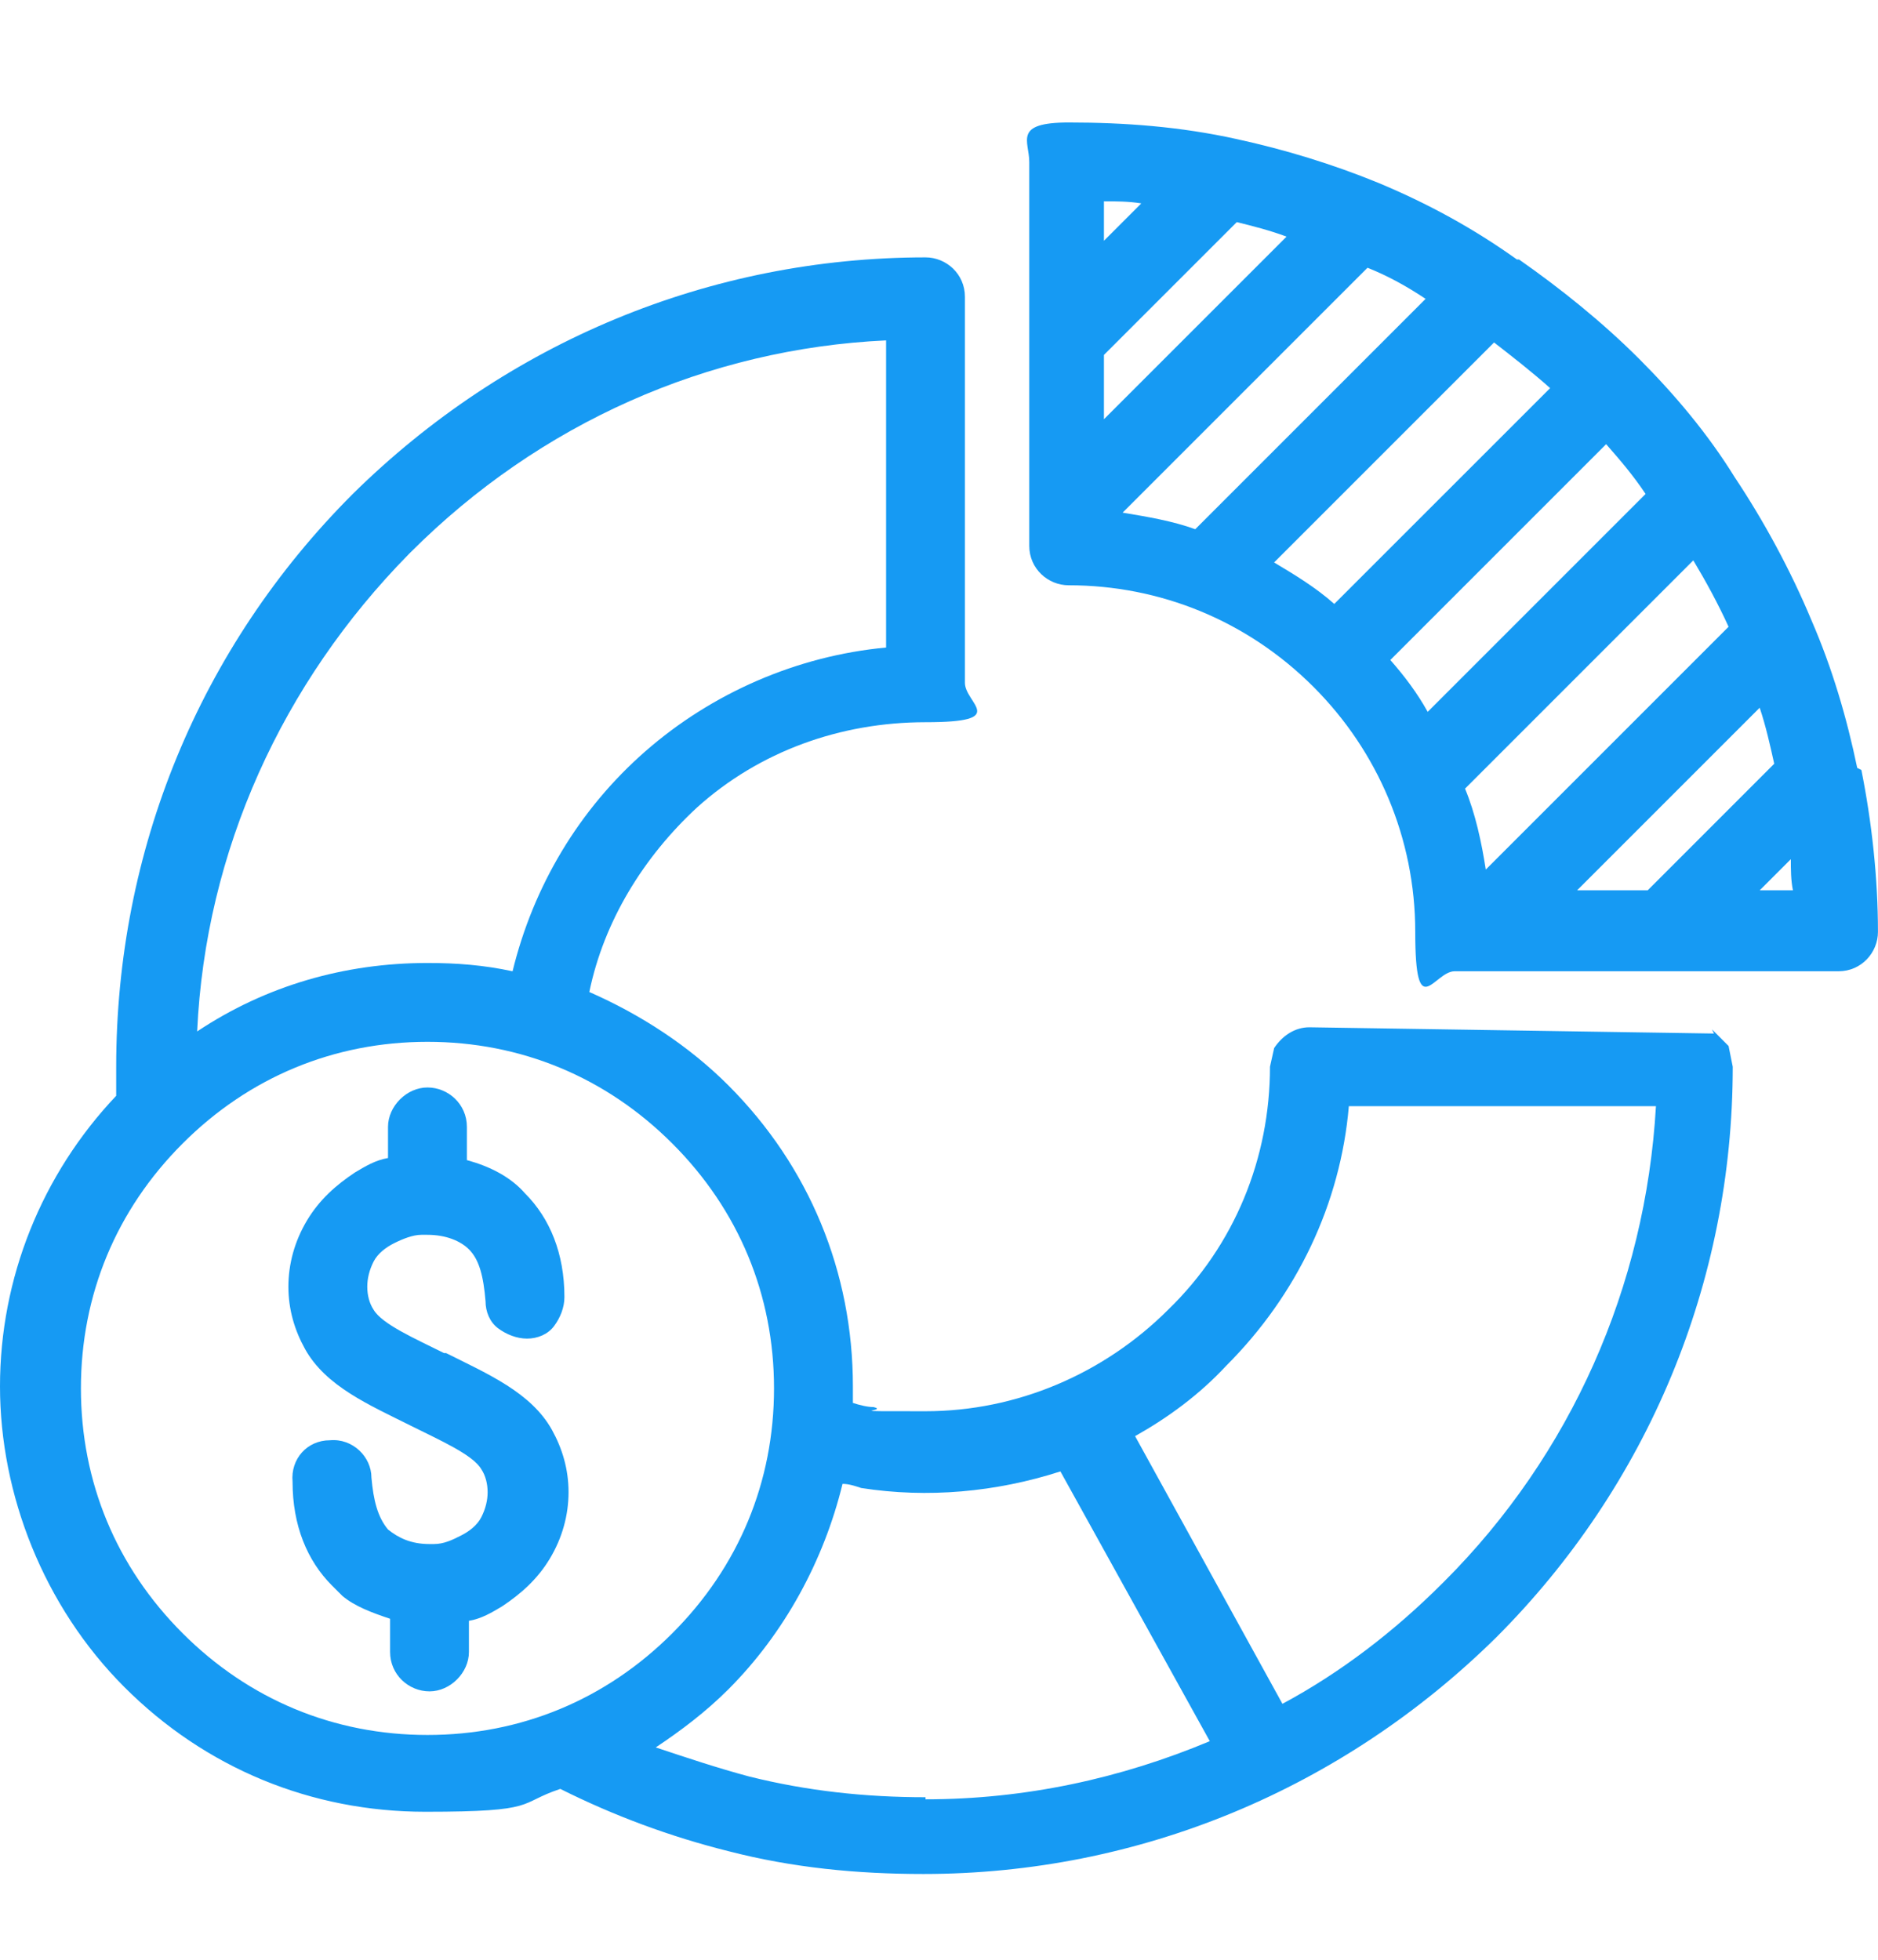
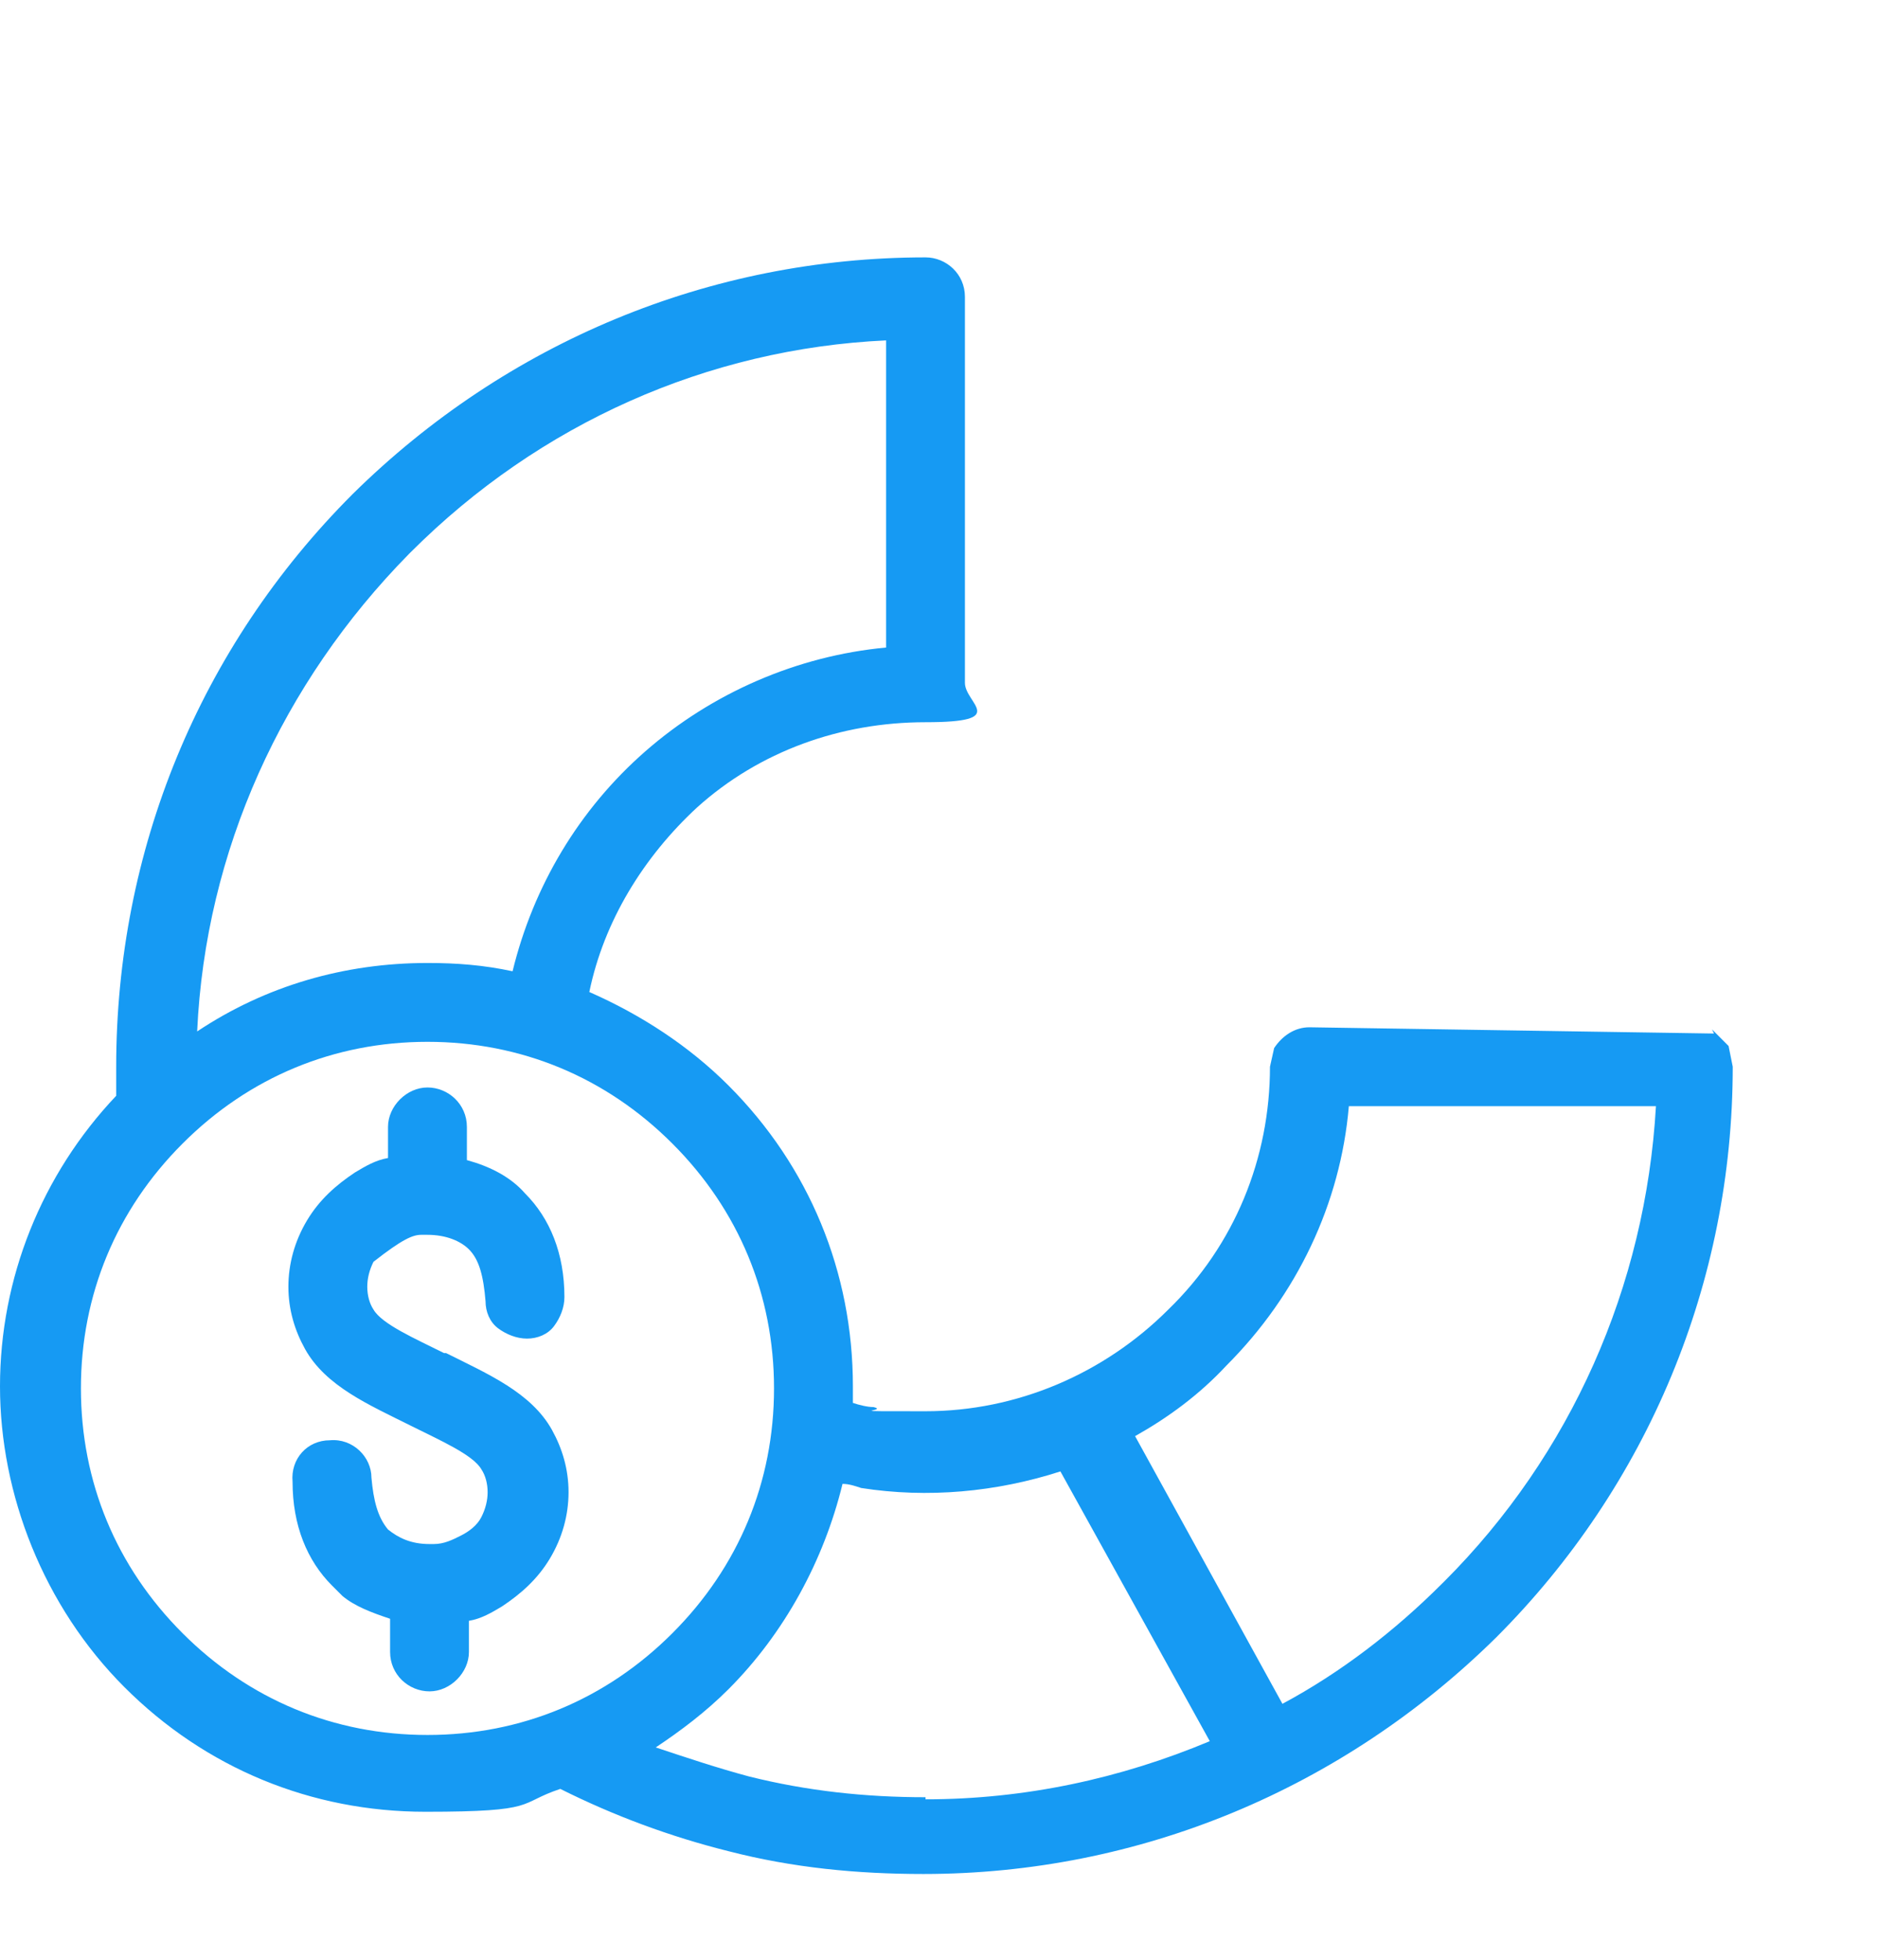
<svg xmlns="http://www.w3.org/2000/svg" width="46" height="48" viewBox="0 0 46 48" fill="none">
-   <path d="M45.491 18.808C45.237 17.588 44.881 16.368 44.373 15.199C43.865 13.979 43.204 12.759 42.492 11.692C41.832 10.624 41.018 9.659 40.154 8.794C39.239 7.88 38.223 7.066 37.206 6.355H37.155C36.088 5.592 34.97 4.982 33.75 4.474C32.632 4.017 31.462 3.661 30.294 3.407C28.921 3.102 27.549 3 26.176 3C24.804 3 25.211 3.457 25.211 3.966V13.369C25.211 13.928 25.668 14.335 26.176 14.335C28.413 14.335 30.548 15.199 32.174 16.825C33.75 18.401 34.665 20.536 34.665 22.823C34.665 25.11 35.122 23.789 35.63 23.789H45.034C45.593 23.789 45.999 23.331 45.999 22.823C45.999 21.502 45.847 20.129 45.593 18.859L45.491 18.808ZM27.04 4.931C27.345 4.931 27.65 4.931 27.955 4.982L27.04 5.897V4.881V4.931ZM27.04 8.693L30.294 5.44C30.7 5.541 31.107 5.643 31.513 5.796L27.04 10.268V8.693ZM27.549 12.505L33.496 6.558C34.004 6.761 34.461 7.015 34.919 7.32L29.277 12.962C28.718 12.759 28.108 12.658 27.498 12.556L27.549 12.505ZM31.208 13.776L36.596 8.388C37.054 8.744 37.511 9.099 37.969 9.506L32.682 14.792C32.225 14.386 31.717 14.081 31.208 13.776ZM34.97 17.435C34.716 16.978 34.411 16.571 34.055 16.165L39.341 10.879C39.697 11.285 40.002 11.641 40.307 12.098L34.919 17.486L34.97 17.435ZM35.885 19.316L41.476 13.725C41.781 14.233 42.086 14.792 42.34 15.351L36.393 21.298C36.291 20.638 36.139 19.926 35.885 19.316ZM38.629 21.807L43.102 17.334C43.255 17.791 43.356 18.249 43.458 18.706L40.358 21.807H38.629ZM43.102 21.807L43.865 21.044C43.865 21.298 43.865 21.552 43.916 21.807H43.102Z" fill="#169AF3" />
  <path d="M41.984 25.314L32.073 25.161C31.717 25.161 31.412 25.365 31.209 25.67L31.107 26.127C31.107 28.363 30.243 30.498 28.617 32.074C27.041 33.65 24.906 34.565 22.67 34.565C20.433 34.565 21.805 34.565 21.399 34.463C21.246 34.463 21.043 34.412 20.891 34.361C20.891 34.209 20.891 34.107 20.891 33.955C20.891 31.159 19.823 28.567 17.841 26.584C16.875 25.619 15.706 24.856 14.435 24.297C14.791 22.569 15.757 20.993 17.078 19.773C18.603 18.401 20.586 17.689 22.67 17.689C24.754 17.689 23.635 17.232 23.635 16.724V7.27C23.635 6.71 23.178 6.304 22.67 6.304C17.383 6.304 12.402 8.388 8.641 12.098C4.88 15.86 2.846 20.841 2.846 26.127C2.846 31.413 2.846 26.432 2.846 26.686V26.839C1.017 28.77 0 31.312 0 33.955C0 36.598 1.067 39.343 3.05 41.325C5.032 43.307 7.624 44.375 10.42 44.375C13.216 44.375 12.656 44.171 13.724 43.815C15.045 44.476 16.418 44.984 17.841 45.34C19.417 45.747 20.992 45.899 22.619 45.899C27.905 45.899 32.886 43.815 36.648 40.105C40.358 36.394 42.442 31.413 42.442 26.127L42.34 25.619L41.934 25.212L41.984 25.314ZM10.064 13.521C13.216 10.37 17.333 8.54 21.704 8.337V15.86C19.518 16.063 17.434 16.978 15.808 18.401C14.181 19.824 13.063 21.705 12.555 23.789C11.843 23.636 11.182 23.586 10.471 23.586C8.438 23.586 6.506 24.145 4.829 25.263C5.032 20.841 6.913 16.724 10.013 13.572L10.064 13.521ZM10.471 42.494C8.183 42.494 6.099 41.63 4.473 40.003C2.846 38.377 1.982 36.293 1.982 34.005C1.982 31.718 2.846 29.634 4.473 28.008C6.099 26.381 8.183 25.517 10.471 25.517C12.758 25.517 14.842 26.381 16.468 28.008C18.095 29.634 18.959 31.718 18.959 34.005C18.959 36.293 18.095 38.377 16.468 40.003C14.842 41.63 12.758 42.494 10.471 42.494ZM22.67 44.019C21.196 44.019 19.772 43.866 18.349 43.511C17.587 43.307 16.824 43.053 16.062 42.799C16.672 42.392 17.282 41.935 17.841 41.376C19.213 40.003 20.179 38.224 20.637 36.344C20.789 36.344 20.941 36.394 21.094 36.445C22.72 36.699 24.398 36.547 25.974 36.039L29.633 42.646C27.448 43.561 25.109 44.07 22.67 44.07V44.019ZM35.326 38.783C34.157 39.953 32.835 40.969 31.412 41.731L27.803 35.175C28.617 34.717 29.379 34.158 30.04 33.446C31.768 31.718 32.835 29.482 33.039 27.093H40.561C40.307 31.515 38.477 35.632 35.377 38.733L35.326 38.783Z" fill="#169AF3" />
-   <path d="M10.877 33.141C10.165 32.786 9.352 32.43 9.148 32.074C9.047 31.922 8.996 31.718 8.996 31.515C8.996 31.312 9.047 31.108 9.148 30.905C9.25 30.702 9.453 30.549 9.657 30.448C9.86 30.346 10.114 30.244 10.318 30.244C10.318 30.244 10.419 30.244 10.47 30.244C10.927 30.244 11.283 30.397 11.486 30.6C11.741 30.854 11.842 31.261 11.893 31.871C11.893 32.125 11.995 32.379 12.198 32.532C12.402 32.684 12.656 32.786 12.91 32.786C13.164 32.786 13.418 32.684 13.57 32.481C13.723 32.277 13.825 32.023 13.825 31.769C13.825 30.702 13.469 29.838 12.859 29.228C12.503 28.821 11.995 28.567 11.436 28.414V27.601C11.436 27.042 10.978 26.635 10.47 26.635C9.962 26.635 9.504 27.093 9.504 27.601V28.363C9.199 28.414 8.945 28.567 8.691 28.719C8.233 29.024 7.827 29.38 7.522 29.888C7.217 30.397 7.064 30.956 7.064 31.515C7.064 32.074 7.217 32.582 7.471 33.04C7.979 33.955 9.047 34.412 10.063 34.92C10.775 35.276 11.588 35.632 11.791 35.988C11.893 36.14 11.944 36.344 11.944 36.547C11.944 36.75 11.893 36.954 11.791 37.157C11.69 37.36 11.486 37.513 11.283 37.614C11.08 37.716 10.877 37.818 10.623 37.818H10.521C10.063 37.818 9.758 37.665 9.504 37.462C9.25 37.157 9.148 36.75 9.098 36.191C9.098 35.683 8.64 35.225 8.081 35.276C7.522 35.276 7.115 35.734 7.166 36.293C7.166 37.36 7.522 38.224 8.132 38.834L8.386 39.088C8.691 39.343 9.098 39.495 9.555 39.648V40.461C9.555 41.02 10.012 41.426 10.521 41.426C11.029 41.426 11.486 40.969 11.486 40.461V39.698C11.791 39.648 12.046 39.495 12.3 39.343C12.757 39.038 13.164 38.682 13.469 38.173C13.774 37.665 13.926 37.106 13.926 36.547C13.926 35.988 13.774 35.48 13.52 35.022C13.011 34.107 11.944 33.65 10.927 33.141H10.877Z" fill="#169AF3" />
+   <path d="M10.877 33.141C10.165 32.786 9.352 32.43 9.148 32.074C9.047 31.922 8.996 31.718 8.996 31.515C8.996 31.312 9.047 31.108 9.148 30.905C9.86 30.346 10.114 30.244 10.318 30.244C10.318 30.244 10.419 30.244 10.47 30.244C10.927 30.244 11.283 30.397 11.486 30.6C11.741 30.854 11.842 31.261 11.893 31.871C11.893 32.125 11.995 32.379 12.198 32.532C12.402 32.684 12.656 32.786 12.91 32.786C13.164 32.786 13.418 32.684 13.57 32.481C13.723 32.277 13.825 32.023 13.825 31.769C13.825 30.702 13.469 29.838 12.859 29.228C12.503 28.821 11.995 28.567 11.436 28.414V27.601C11.436 27.042 10.978 26.635 10.47 26.635C9.962 26.635 9.504 27.093 9.504 27.601V28.363C9.199 28.414 8.945 28.567 8.691 28.719C8.233 29.024 7.827 29.38 7.522 29.888C7.217 30.397 7.064 30.956 7.064 31.515C7.064 32.074 7.217 32.582 7.471 33.04C7.979 33.955 9.047 34.412 10.063 34.92C10.775 35.276 11.588 35.632 11.791 35.988C11.893 36.14 11.944 36.344 11.944 36.547C11.944 36.75 11.893 36.954 11.791 37.157C11.69 37.36 11.486 37.513 11.283 37.614C11.08 37.716 10.877 37.818 10.623 37.818H10.521C10.063 37.818 9.758 37.665 9.504 37.462C9.25 37.157 9.148 36.75 9.098 36.191C9.098 35.683 8.64 35.225 8.081 35.276C7.522 35.276 7.115 35.734 7.166 36.293C7.166 37.36 7.522 38.224 8.132 38.834L8.386 39.088C8.691 39.343 9.098 39.495 9.555 39.648V40.461C9.555 41.02 10.012 41.426 10.521 41.426C11.029 41.426 11.486 40.969 11.486 40.461V39.698C11.791 39.648 12.046 39.495 12.3 39.343C12.757 39.038 13.164 38.682 13.469 38.173C13.774 37.665 13.926 37.106 13.926 36.547C13.926 35.988 13.774 35.48 13.52 35.022C13.011 34.107 11.944 33.65 10.927 33.141H10.877Z" fill="#169AF3" />
</svg>